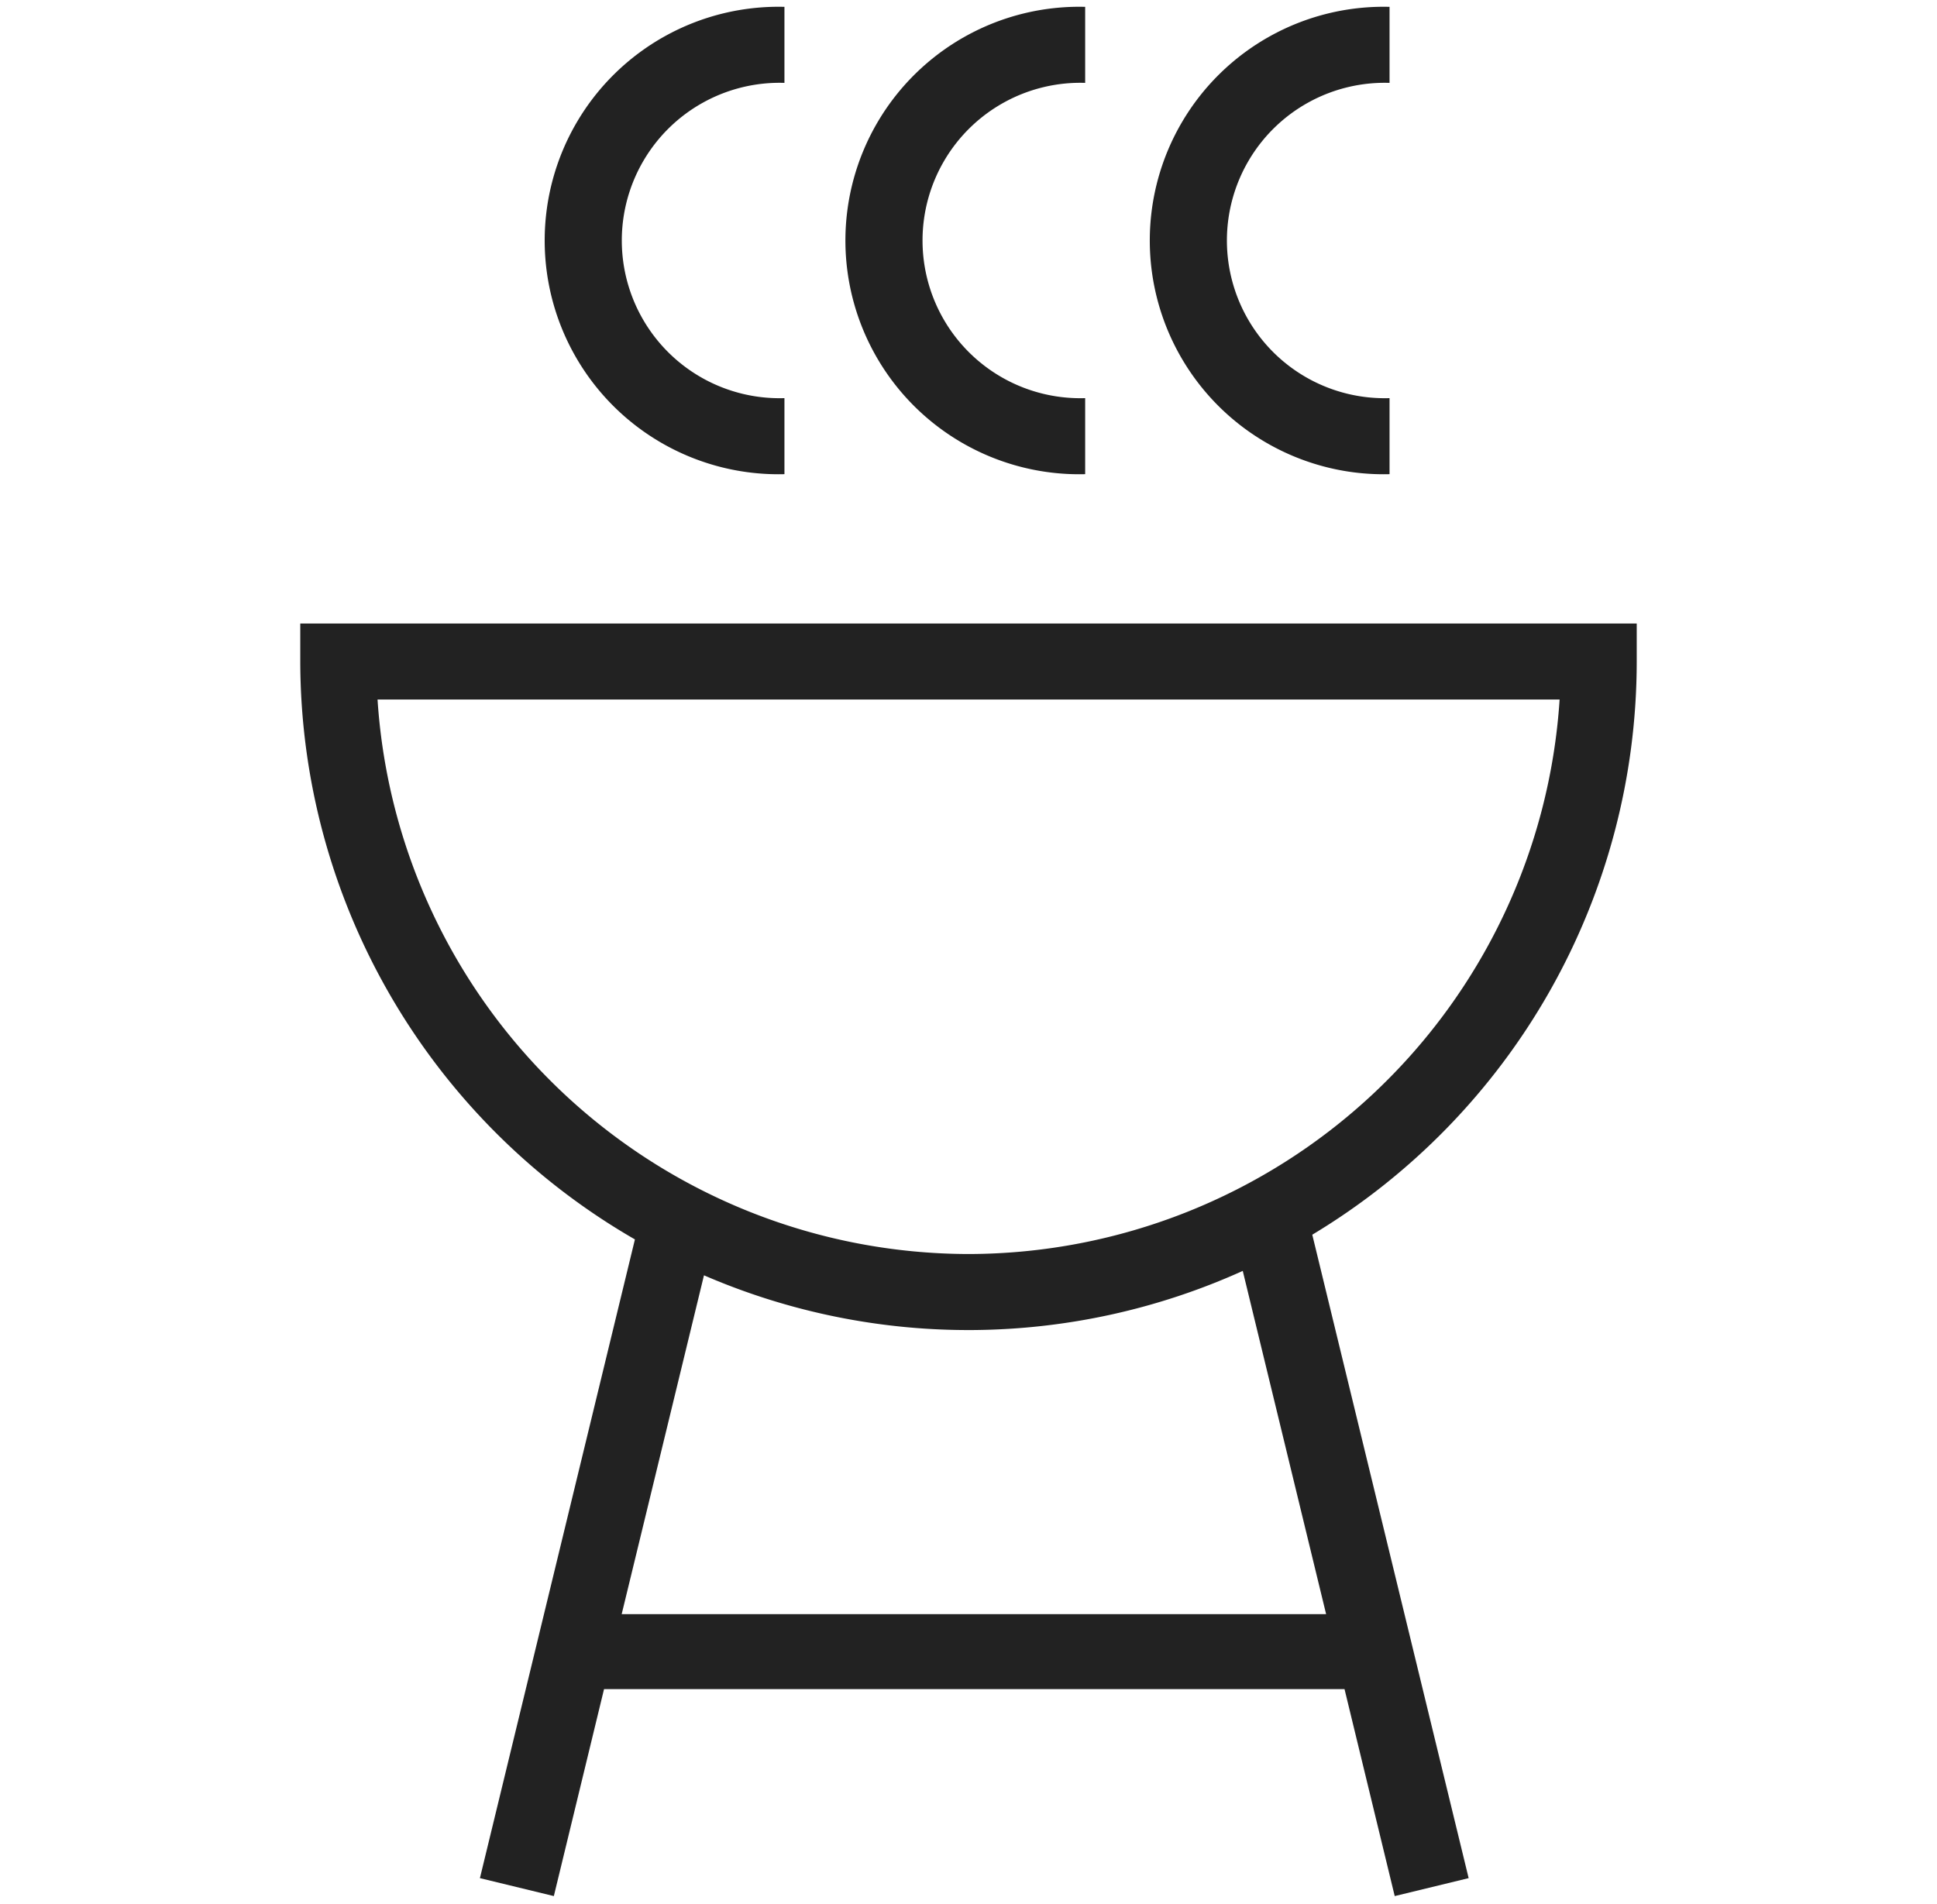
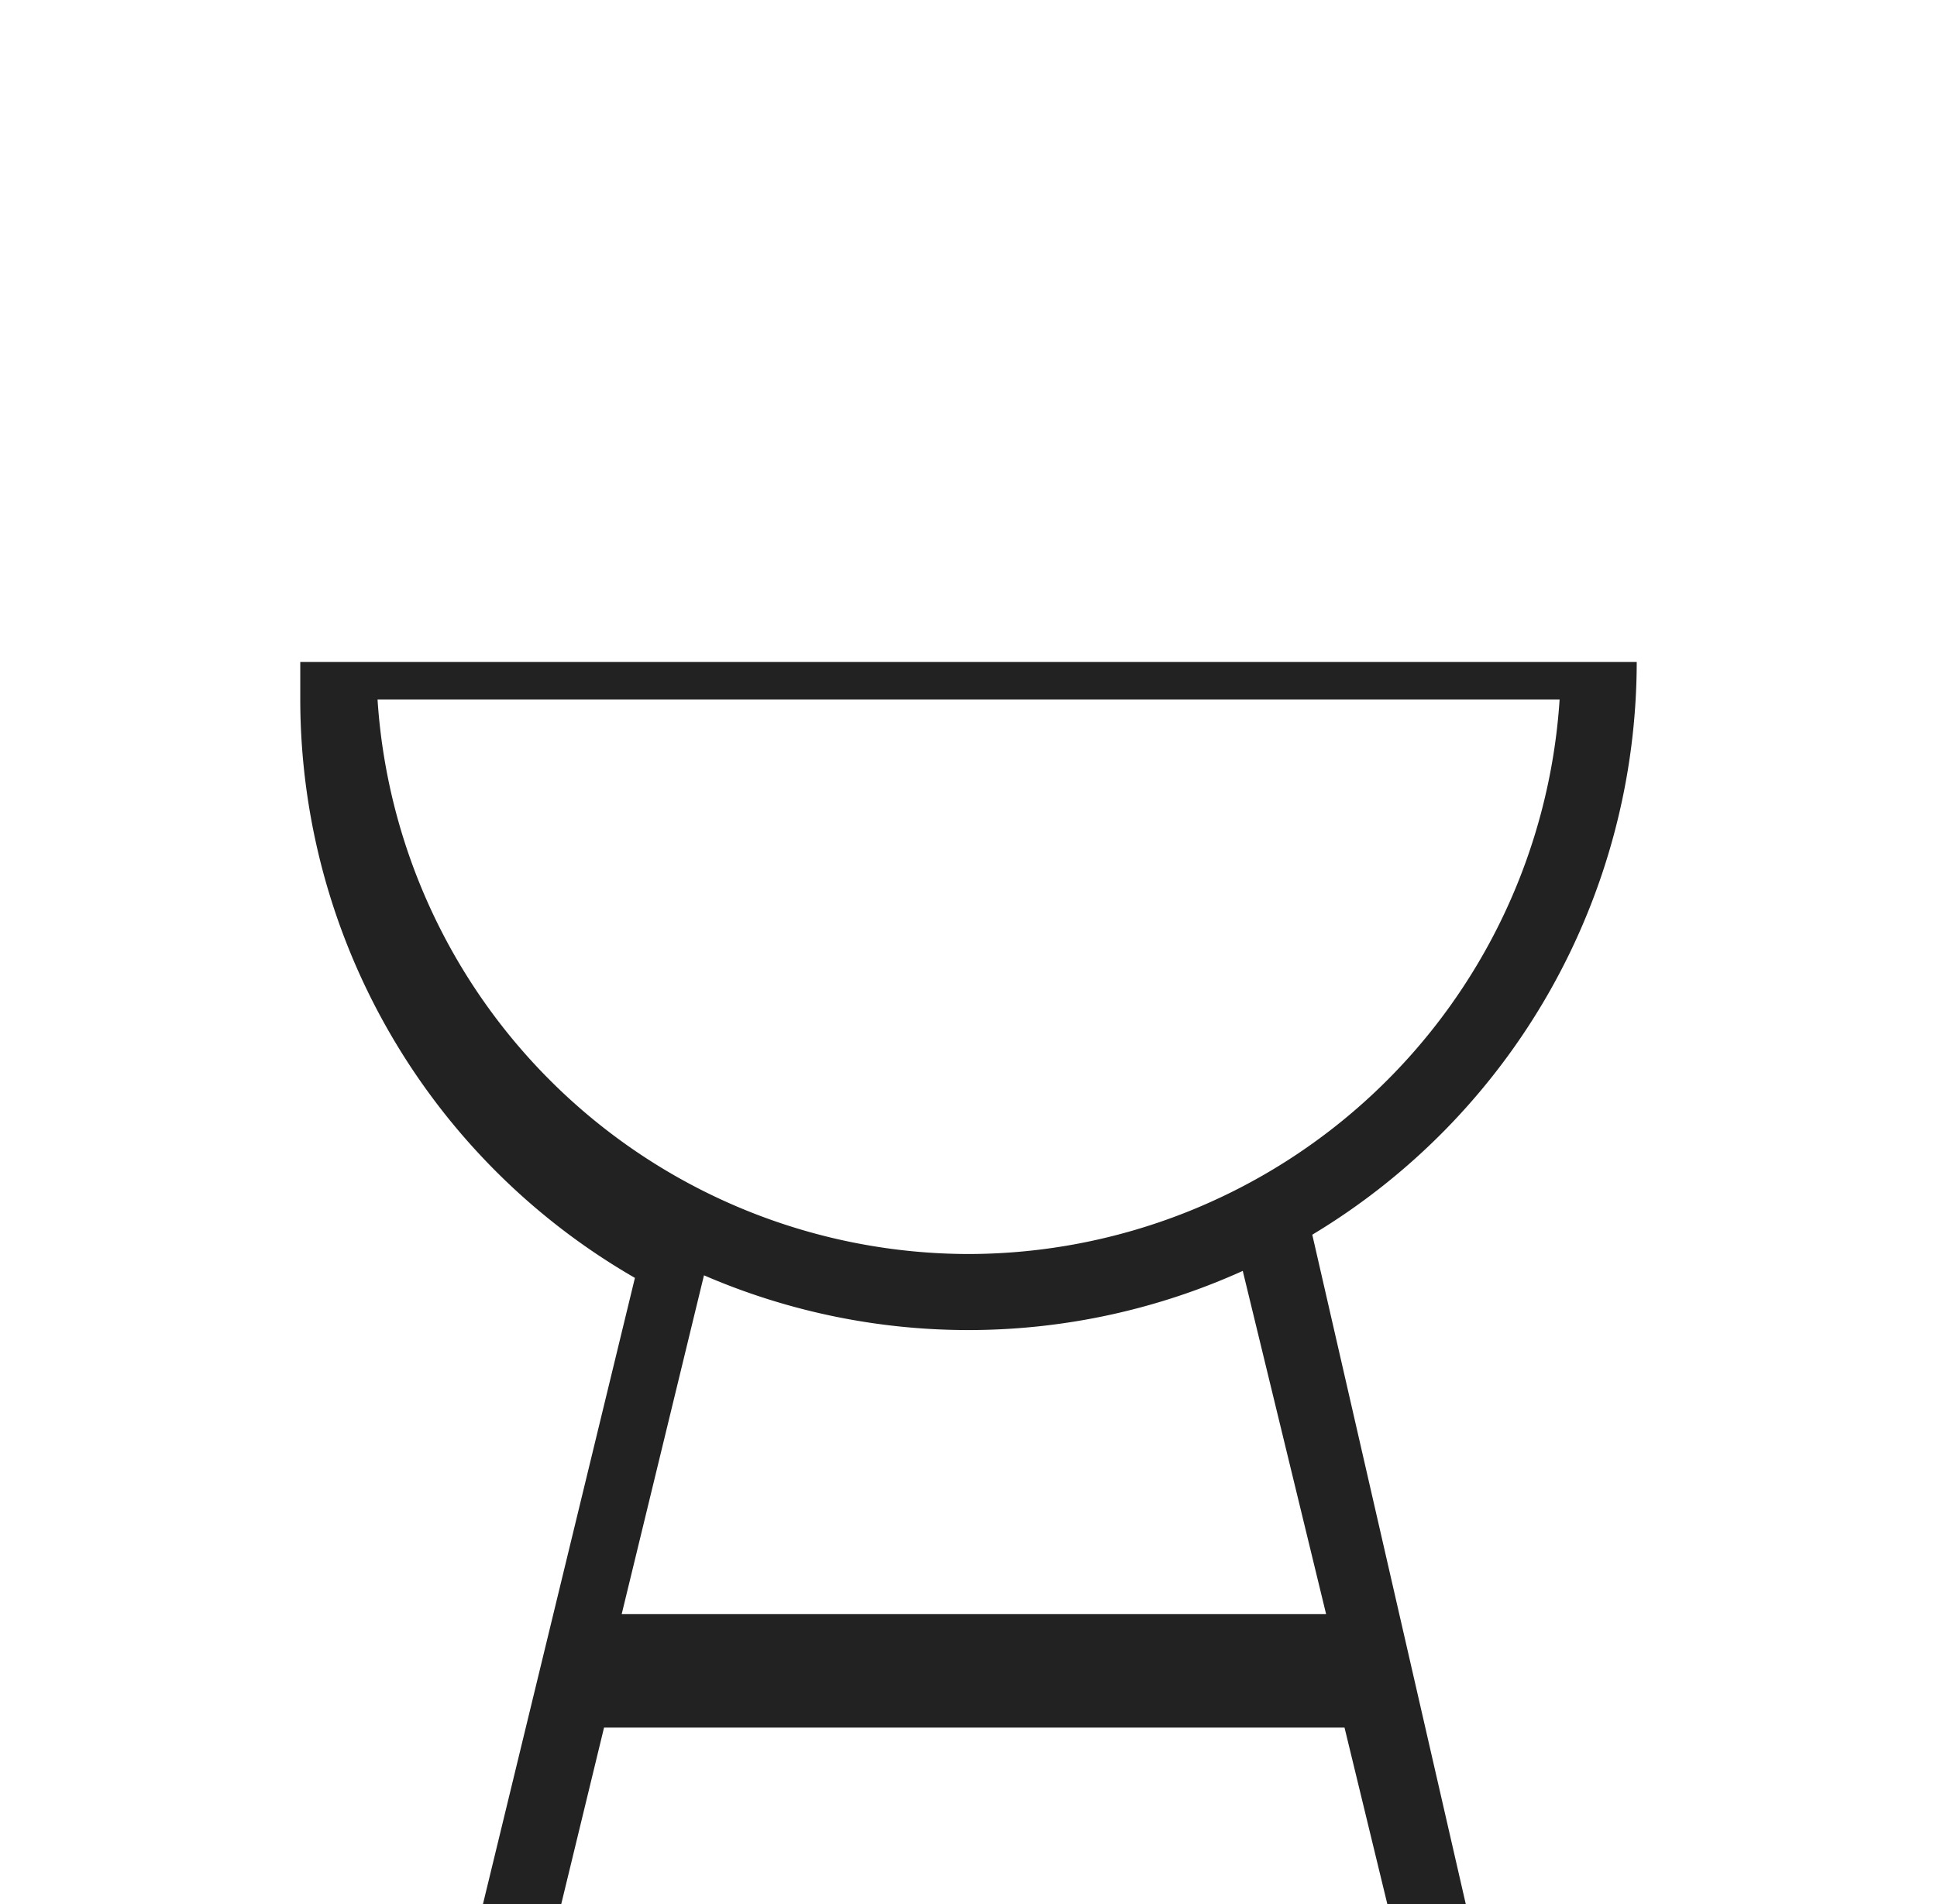
<svg xmlns="http://www.w3.org/2000/svg" id="Capa_2" data-name="Capa 2" viewBox="0 0 127.34 125.2">
-   <path d="M107.6,43.53V41H19.74v2.5a43.94,43.94,0,0,0,22,38l-10.19,42,4.86,1.18,3.3-13.61H88.39l3.3,13.61,4.86-1.18L86.27,81.19A44,44,0,0,0,107.6,43.53ZM87.18,106.14H40.87l5.41-22.28a43.76,43.76,0,0,0,35.42-.29ZM63.67,82.46A39,39,0,0,1,24.82,46h77.71A39,39,0,0,1,63.67,82.46Z" fill="#222" />
-   <path d="M51.57,31.18v-5a10.37,10.37,0,1,1,0-20.73v-5a15.37,15.37,0,1,0,0,30.73Z" fill="#222" />
-   <path d="M91.35,31.18v-5a10.37,10.37,0,1,1,0-20.73v-5a15.37,15.37,0,1,0,0,30.73Z" fill="#222" />
-   <path d="M71.34,31.18v-5a10.37,10.37,0,1,1,0-20.73v-5a15.37,15.37,0,1,0,0,30.73Z" fill="#222" />
+   <path d="M107.6,43.53H19.74v2.5a43.94,43.94,0,0,0,22,38l-10.19,42,4.86,1.18,3.3-13.61H88.39l3.3,13.61,4.86-1.18L86.27,81.19A44,44,0,0,0,107.6,43.53ZM87.18,106.14H40.87l5.41-22.28a43.76,43.76,0,0,0,35.42-.29ZM63.67,82.46A39,39,0,0,1,24.82,46h77.71A39,39,0,0,1,63.67,82.46Z" fill="#222" />
</svg>